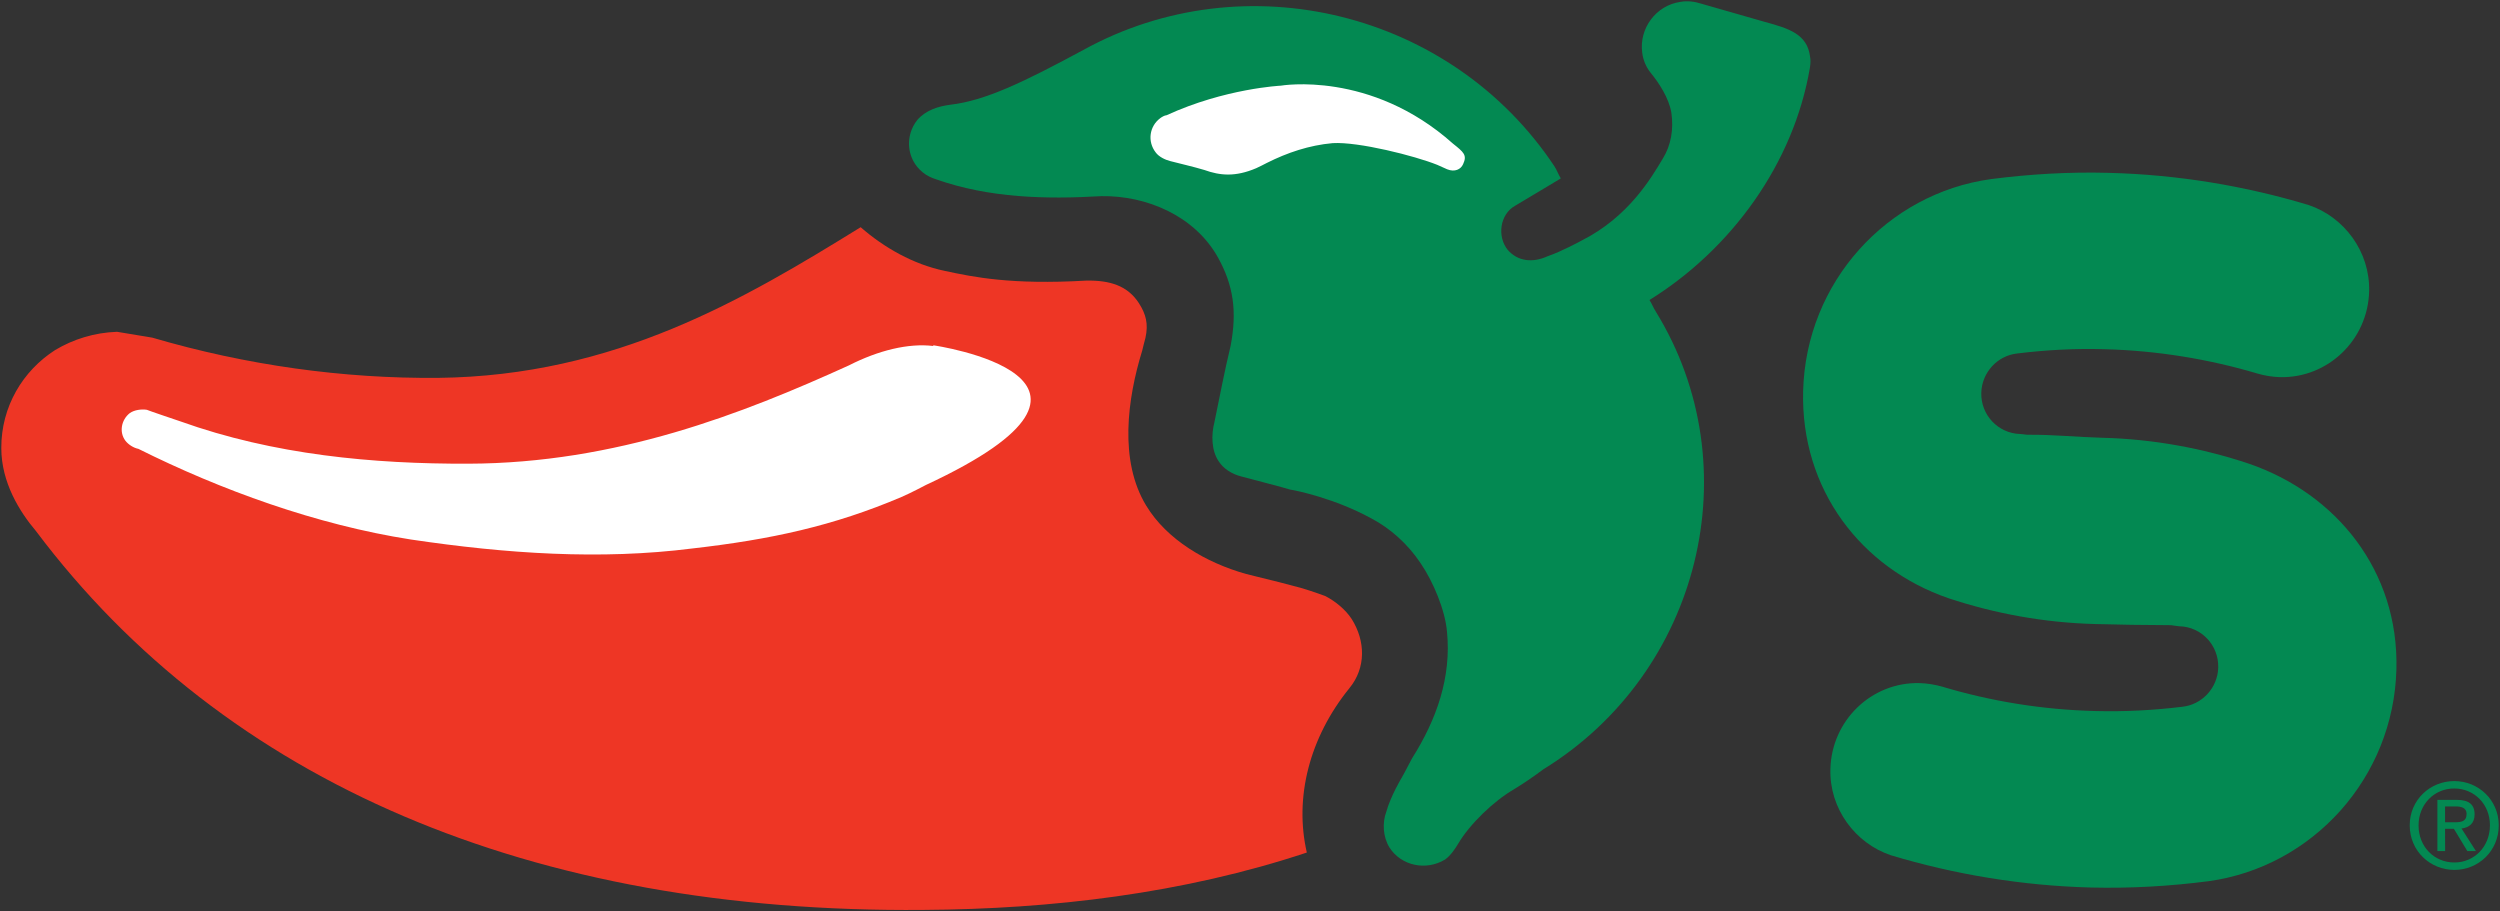
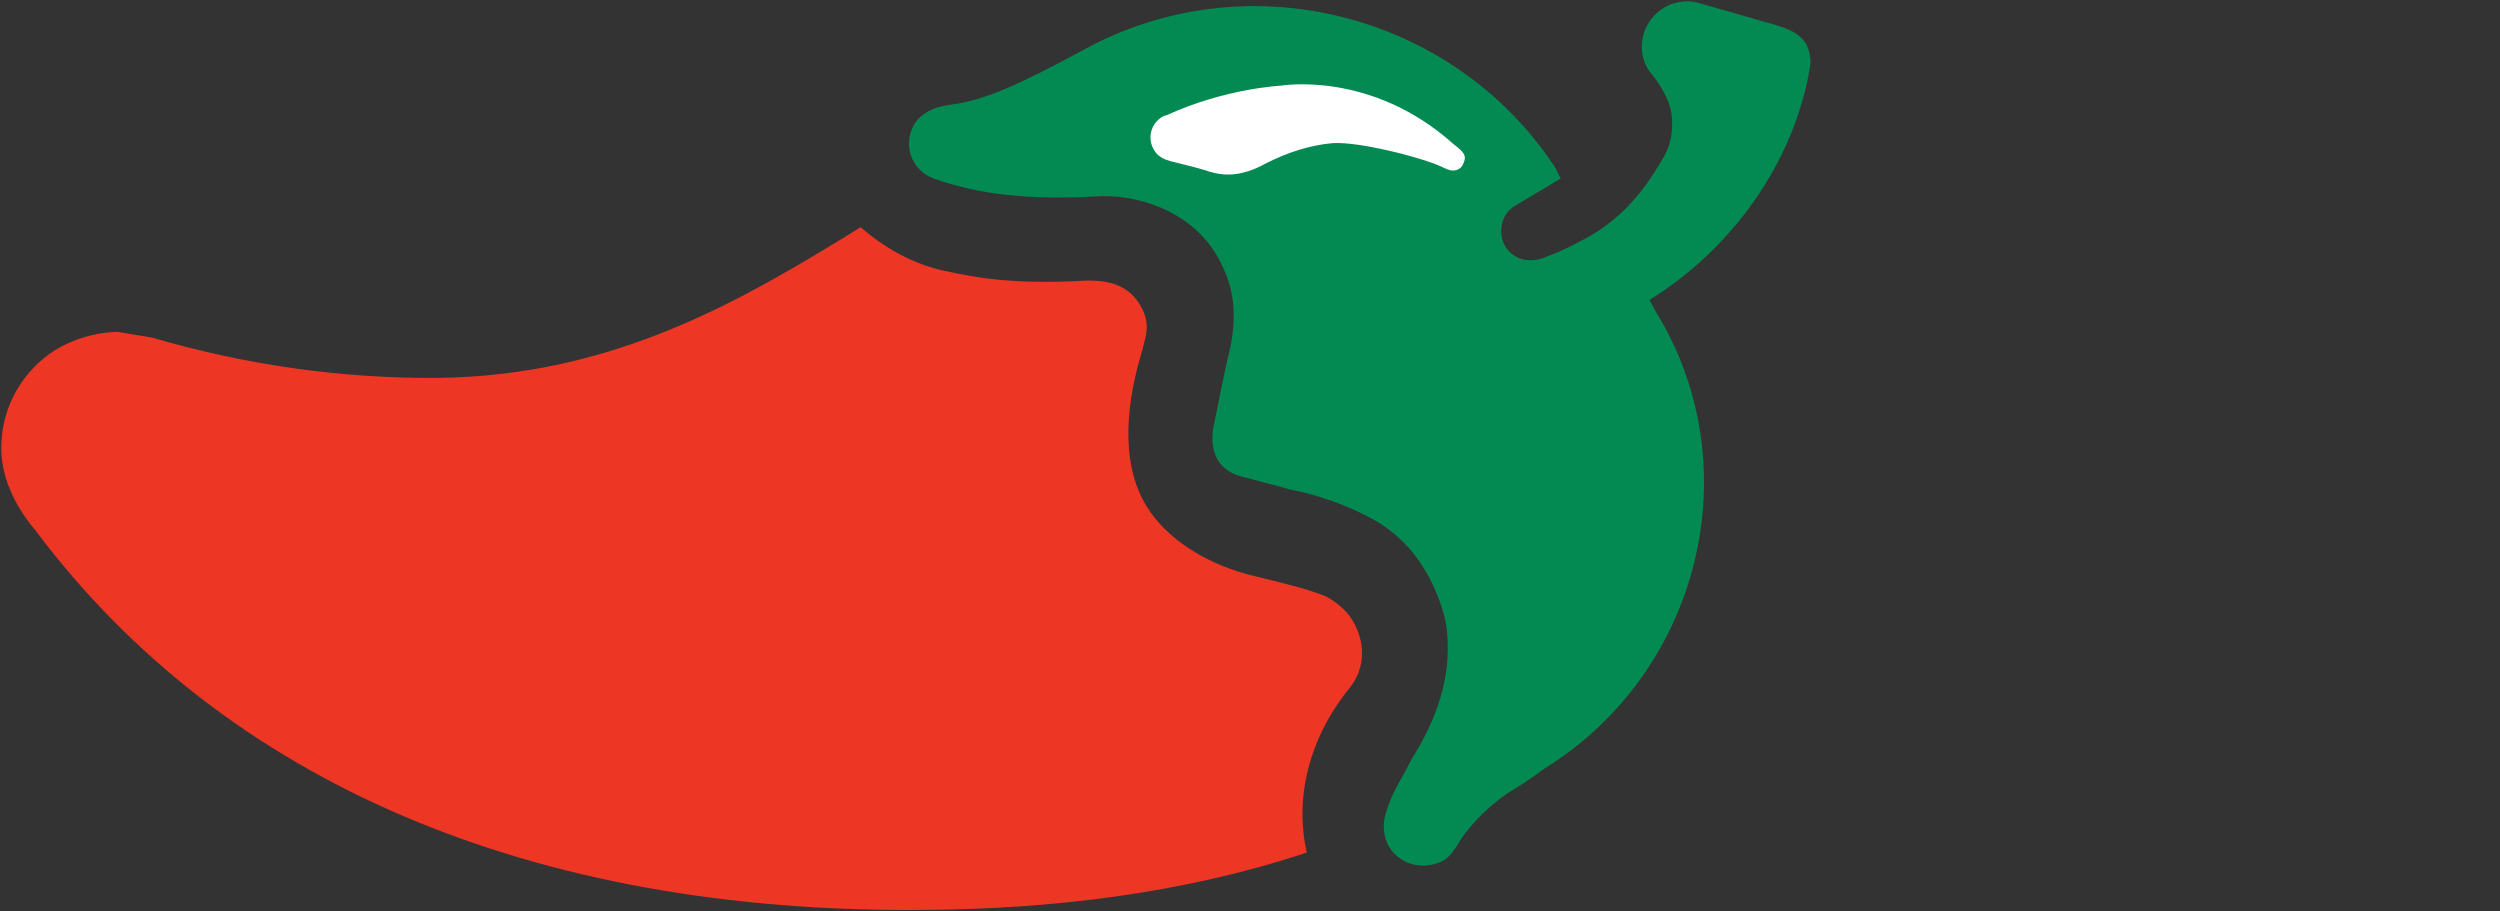
<svg xmlns="http://www.w3.org/2000/svg" xmlns:ns1="http://www.inkscape.org/namespaces/inkscape" xmlns:ns2="http://sodipodi.sourceforge.net/DTD/sodipodi-0.dtd" width="1000" height="364.505" id="svg4243" version="1.1" ns1:version="0.48.5 r10040" ns2:docname="A.svg">
  <rect width="100%" height="100%" fill="#333333" stroke="none" />
  <defs id="defs4245" />
  <g ns1:label="Layer 1" ns1:groupmode="layer" id="layer1" transform="translate(1.159,-81.471)">
    <g id="g4688" transform="matrix(6.117,0,0,-6.117,980.546,410.385)" style="fill:#038952;fill-opacity:1">
-       <path d="m 0,0 c 0.425,0.001 0.806,0.028 0.806,0.55 0,0.413 -0.371,0.488 -0.723,0.486 l -0.684,0 L -0.601,0 0,0 m -0.597,-1.884 -0.506,0.004 0,3.346 1.264,0 c 0.781,0 1.169,-0.289 1.169,-0.952 0,-0.597 -0.366,-0.858 -0.854,-0.923 l 0.94,-1.473 -0.561,0 -0.878,1.454 -0.578,0 0.004,-1.456 z M 0.01,-2.629 c 1.3,0.002 2.323,1.033 2.323,2.432 C 2.335,1.177 1.31,2.21 0.003,2.21 -1.31,2.215 -2.335,1.175 -2.335,-0.203 c 0,-1.398 1.025,-2.426 2.345,-2.426 m -2.923,2.432 c 0,1.661 1.337,2.895 2.916,2.891 1.568,0.003 2.906,-1.227 2.906,-2.895 0,-1.683 -1.335,-2.911 -2.899,-2.913 -1.582,0 -2.923,1.232 -2.923,2.917" style="fill:#038952;fill-opacity:1;fill-rule:nonzero;stroke:none" id="path4690" ns1:connector-curvature="0" />
-     </g>
+       </g>
    <g id="g4692" transform="matrix(6.117,0,0,-6.117,898.273,266.903)" style="fill:#038952;fill-opacity:1">
-       <path d="m 0,0 c 5.737,-1.962 9.83,-7.012 9.667,-13.449 -0.184,-7.125 -5.5,-12.92 -12.27,-13.858 -2.52,-0.327 -5.118,-0.481 -7.726,-0.415 -4.514,0.12 -8.937,0.865 -13.07,2.112 -2.316,0.781 -4.02,3.04 -3.946,5.637 0.079,3.183 2.698,5.703 5.844,5.618 0.485,-0.014 1.001,-0.102 1.439,-0.224 3.166,-0.955 6.567,-1.517 10.022,-1.602 1.933,-0.053 3.844,0.051 5.707,0.279 1.281,0.135 2.316,1.229 2.348,2.565 0.039,1.457 -1.096,2.662 -2.536,2.698 -0.15,0.002 -0.532,0.088 -0.674,0.073 -1.764,0.006 -3.184,0.03 -4.845,0.074 -3.333,0.086 -6.572,0.689 -9.586,1.688 -5.719,1.973 -9.668,7.117 -9.502,13.552 0.183,7.129 5.503,12.917 12.273,13.853 2.514,0.325 5.103,0.482 7.72,0.41 C -4.616,18.896 -0.2,18.152 3.928,16.906 6.246,16.128 7.949,13.864 7.884,11.268 7.805,8.086 5.183,5.573 2.037,5.652 1.556,5.667 1.048,5.751 0.604,5.881 -2.574,6.826 -5.964,7.392 -9.431,7.479 -11.355,7.535 -13.267,7.429 -15.127,7.2 -16.411,7.064 -17.44,5.972 -17.478,4.635 c -0.042,-1.453 1.097,-2.661 2.542,-2.701 0.149,-10e-4 0.469,-0.07 0.609,-0.049 1.564,0.01 3.094,-0.151 4.751,-0.197 C -6.247,1.605 -3.013,1.007 0,0" style="fill:#038952;fill-opacity:1;fill-rule:nonzero;stroke:none" id="path4694" ns1:connector-curvature="0" />
-     </g>
+       </g>
    <g id="g4696" transform="matrix(6.117,0,0,-6.117,433.279,193.716)" style="fill:#ee3625;fill-opacity:1">
      <path d="m 0,0 c -4.912,-0.282 -7.376,0.234 -9.256,0.639 -2.039,0.425 -3.959,1.518 -5.486,2.853 -7.606,-4.696 -16.035,-9.72 -27.627,-9.852 -6.21,-0.055 -12.54,0.825 -18.694,2.63 l -2.304,0.383 c -1.49,-0.054 -2.858,-0.483 -4.045,-1.191 -2.121,-1.359 -3.533,-3.704 -3.524,-6.415 0,-2.25 1.202,-4.167 2.267,-5.425 12.364,-16.459 32.415,-25.003 58.035,-24.773 8.342,0.051 16.984,1.063 25.068,3.752 -0.821,3.571 0.149,7.499 2.791,10.756 1.085,1.328 1.049,3.076 0.141,4.518 -0.408,0.621 -1.065,1.155 -1.716,1.494 0,0 -0.866,0.327 -1.639,0.547 -0.573,0.152 -1.309,0.345 -1.309,0.345 l -2.24,0.556 c -2.654,0.747 -5.188,2.258 -6.526,4.46 -1.79,2.93 -1.241,6.982 -0.266,10.147 0,0 0.186,0.771 0.211,0.83 0.206,0.93 0.026,1.562 -0.429,2.274 C 2.716,-0.333 1.555,0.032 0,0" style="fill:#ee3625;fill-opacity:1;fill-rule:nonzero;stroke:none" id="path4698" ns1:connector-curvature="0" />
    </g>
    <g id="g4700" transform="matrix(6.117,0,0,-6.117,372.165,219.592)">
-       <path d="m 0,0 -0.007,-0.045 c -1.619,0.197 -3.589,-0.288 -5.513,-1.269 -6.972,-3.169 -15.226,-6.401 -24.888,-6.428 -6.218,-0.02 -12.716,0.578 -18.831,2.769 0,0 -2.176,0.734 -2.189,0.756 -0.337,0.053 -0.813,-0.002 -1.116,-0.217 -0.562,-0.443 -0.703,-1.249 -0.289,-1.802 0.201,-0.264 0.551,-0.478 0.852,-0.535 5.367,-2.681 11.641,-4.967 17.816,-5.928 6.241,-0.929 12.404,-1.349 18.403,-0.587 5.122,0.583 9.237,1.476 13.675,3.364 0.575,0.243 1.605,0.789 1.605,0.789 C 14.644,-2.102 0,0 0,0" style="fill:#ffffff;fill-opacity:1;fill-rule:nonzero;stroke:none" id="path4702" ns1:connector-curvature="0" />
-     </g>
+       </g>
    <g id="g4704" transform="matrix(6.117,0,0,-6.117,582.06,419.038)" style="fill:#038952;fill-opacity:1">
      <path d="m 0,0 c -0.199,-0.336 -0.492,-0.761 -0.839,-1.014 -1.237,-0.762 -2.873,-0.428 -3.649,0.785 -0.432,0.707 -0.467,1.628 -0.202,2.338 0.296,1.05 1.006,2.221 1.006,2.221 0,0 0.298,0.522 0.671,1.257 1.613,2.549 2.588,5.318 2.29,8.292 -0.117,1.387 -0.886,3.248 -1.722,4.474 -0.849,1.271 -1.988,2.286 -3.243,2.943 -2.377,1.298 -4.898,1.819 -5.298,1.876 -0.068,0.04 -3.192,0.858 -3.192,0.858 -0.579,0.149 -1.149,0.478 -1.482,1.002 -0.463,0.689 -0.489,1.709 -0.271,2.543 0.38,1.85 0.663,3.349 1.056,4.98 0.44,2.295 0.179,3.982 -0.821,5.789 -1.517,2.731 -4.682,4.063 -7.623,4.015 -3.668,-0.212 -7.319,-0.123 -10.806,1.098 -0.301,0.096 -0.64,0.252 -0.882,0.46 -1.049,0.844 -1.19,2.371 -0.352,3.425 0.551,0.634 1.358,0.891 2.171,0.997 2.239,0.261 4.725,1.439 8.684,3.579 10.585,5.834 24.1,2.501 30.816,-7.622 0.151,-0.236 0.266,-0.556 0.408,-0.775 0,0 -1.428,-0.863 -2.991,-1.792 -0.996,-0.556 -1.188,-2.015 -0.478,-2.888 0.662,-0.757 1.644,-0.856 2.624,-0.404 0.882,0.296 2.193,1.011 2.193,1.011 3.097,1.559 4.574,4.12 5.321,5.366 0.542,0.867 0.716,1.933 0.561,2.994 -0.157,0.968 -0.826,1.98 -1.381,2.651 -0.273,0.354 -0.466,0.791 -0.525,1.272 -0.219,1.59 0.895,3.104 2.501,3.333 0.448,0.08 0.925,0.022 1.345,-0.115 l 4.171,-1.196 c 1.558,-0.423 2.772,-0.796 2.954,-2.256 0.054,-0.246 0.031,-0.478 -0.005,-0.729 -1.061,-6.279 -5.14,-11.877 -10.493,-15.2 0.171,-0.266 0.242,-0.49 0.416,-0.761 C 19.174,24.669 15.85,11.197 5.569,4.873 4.934,4.392 4.189,3.895 3.633,3.558 2.336,2.803 0.761,1.296 0,0" style="fill:#038952;fill-opacity:1;fill-rule:nonzero;stroke:none" id="path4706" ns1:connector-curvature="0" />
    </g>
    <g id="g4708" transform="matrix(6.117,0,0,-6.117,466.993,145.921)">
      <path d="m 0,0 c -0.327,0.081 -0.751,0.276 -0.965,0.575 -0.541,0.701 -0.419,1.7 0.306,2.237 0.101,0.075 0.293,0.188 0.403,0.186 3.834,1.761 7.476,1.936 7.476,1.936 0,0 5.87,1.021 11.254,-3.786 0.713,-0.57 0.944,-0.753 0.667,-1.348 -0.149,-0.342 -0.549,-0.535 -1.042,-0.333 -0.206,0.095 -0.451,0.209 -0.648,0.29 -1.463,0.587 -5.14,1.519 -6.835,1.42 C 9.068,1.037 7.65,0.554 6.32,-0.112 6.103,-0.229 5.854,-0.348 5.614,-0.462 4.247,-1.045 3.25,-0.948 2.222,-0.579 1.496,-0.361 0.654,-0.173 0,0" style="fill:#ffffff;fill-opacity:1;fill-rule:nonzero;stroke:none" id="path4710" ns1:connector-curvature="0" />
    </g>
  </g>
</svg>